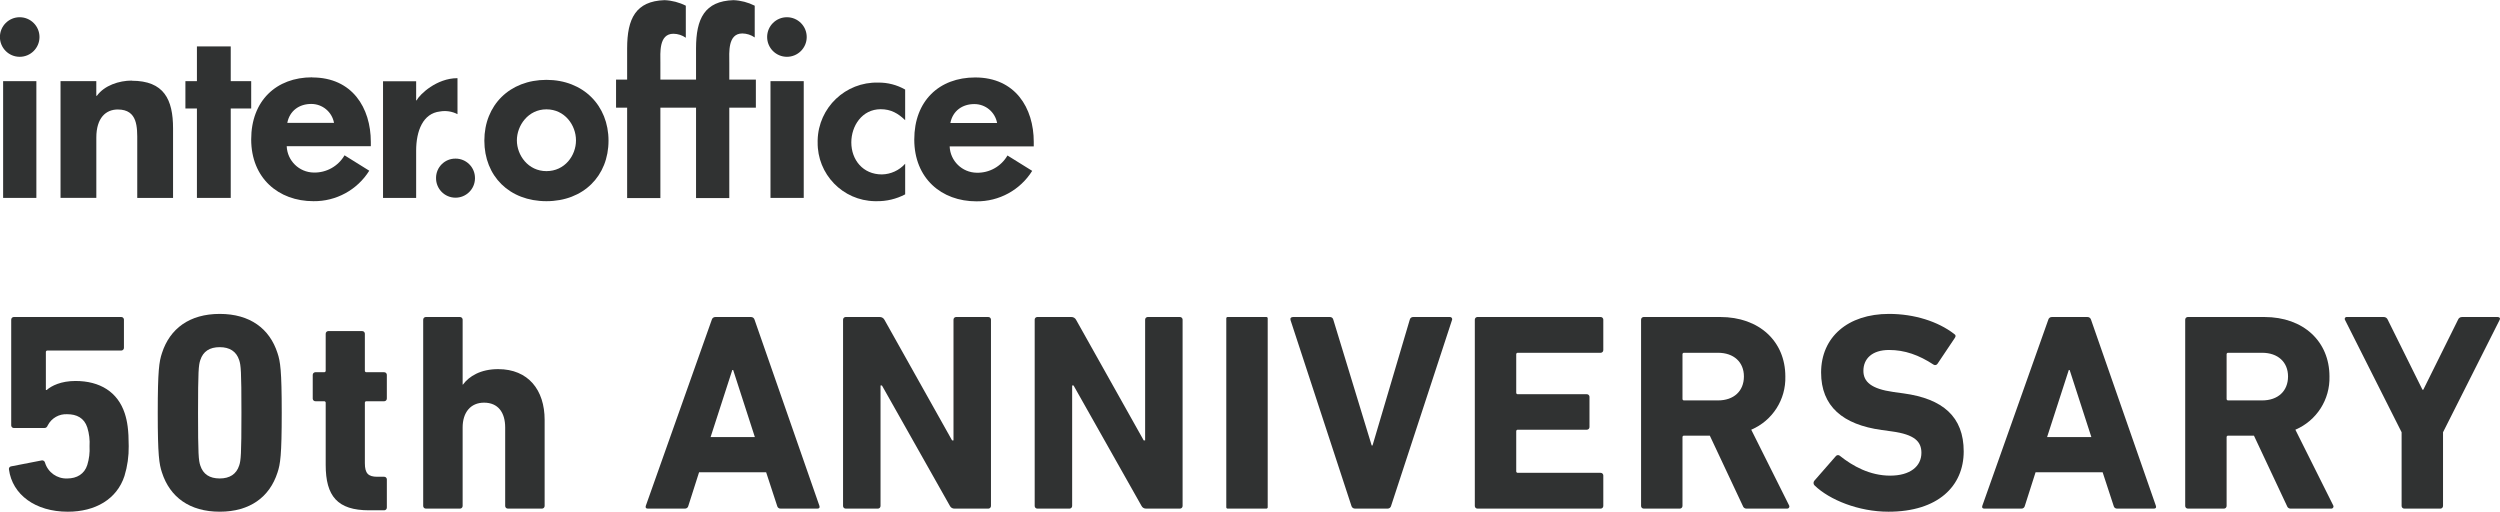
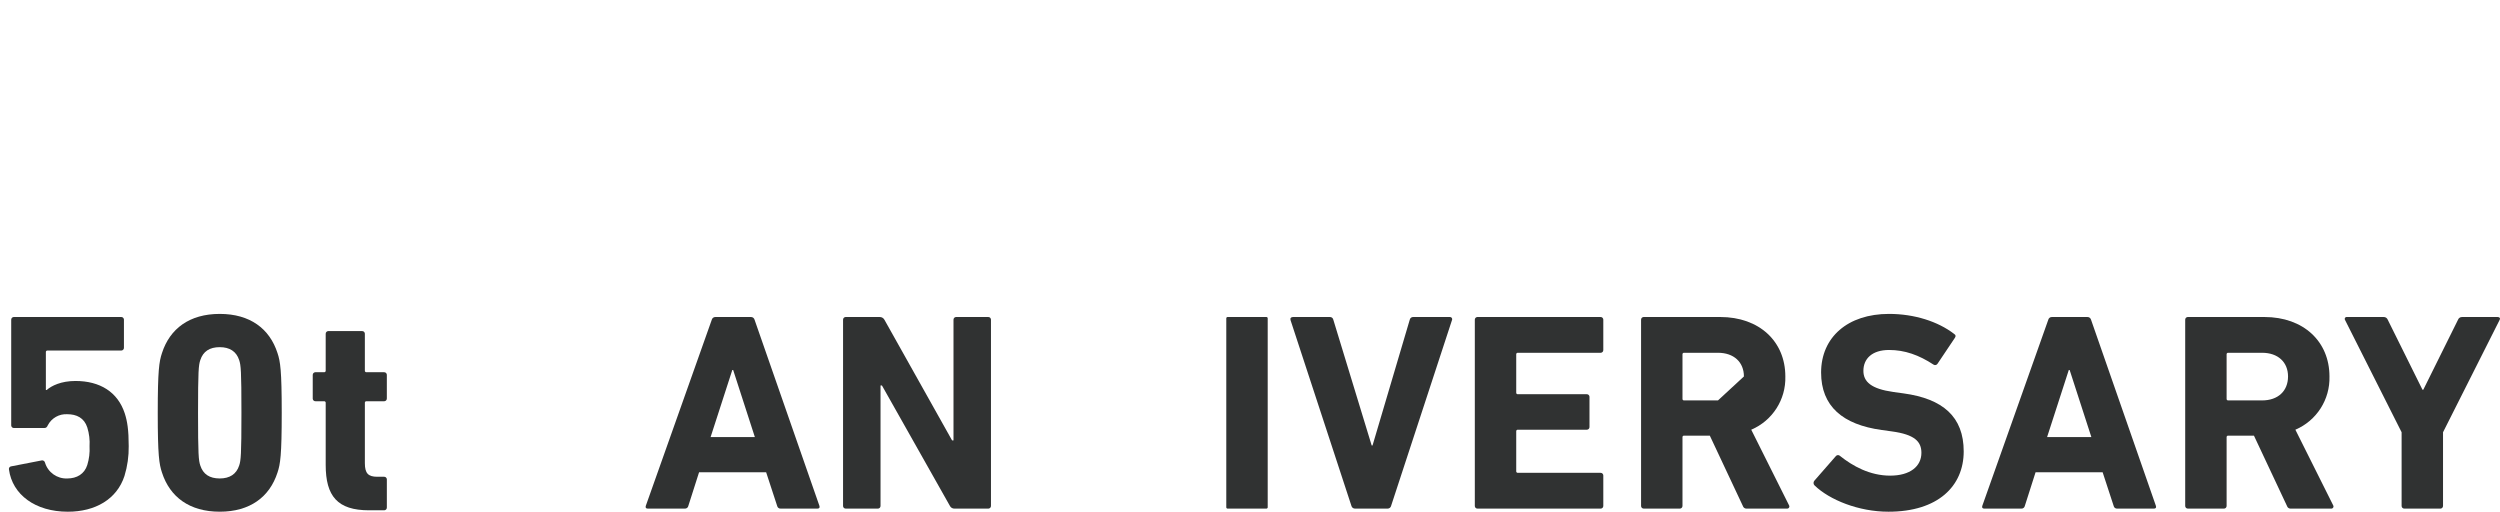
<svg xmlns="http://www.w3.org/2000/svg" id="_レイヤー_1" data-name="レイヤー_1" width="1152" height="235.799" version="1.1" viewBox="0 0 1152 235.799">
  <defs>
    <style>
      .st0 {
        fill: none;
      }

      .st1 {
        fill: #303232;
      }

      .st2 {
        clip-path: url(#clippath);
      }
    </style>
    <clipPath id="clippath">
-       <rect class="st0" width="476.357" height="92.704" />
-     </clipPath>
+       </clipPath>
  </defs>
  <g class="st2">
-     <path id="_パス_2590" data-name="パス_2590" class="st1" d="M9.099,7.938C4.063,7.927-.029,12.001-.04,17.038c-.011,5.036,4.063,9.128,9.099,9.139,5.036.011,9.128-4.063,9.139-9.099,0-.007,0-.013,0-.02-.005-5.027-4.073-9.104-9.099-9.119" />
-     <rect id="_長方形_3409" data-name="長方形_3409" class="st1" x="1.44" y="37.397" width="15.319" height="53.797" />
    <path id="_パス_2591" data-name="パス_2591" class="st1" d="M60.75,37.134c-5.896,0-12.639,2.231-16.116,7.02h-.26v-6.76h-16.483v53.797h16.497v-27.811c0-9.054,4.386-12.926,9.885-12.926,9.296,0,8.969,8.332,8.969,14.763v25.979h16.498v-32.017c0-13.384-4.189-21.977-19.054-21.977l.063-.067Z" />
    <path id="_パス_2592" data-name="パス_2592" class="st1" d="M115.75,37.397h-9.429v-16.008h-15.581v16.008h-5.304v12.596h5.304v41.202h15.581v-41.202h9.429v-12.596Z" />
    <path id="_パス_2593" data-name="パス_2593" class="st1" d="M209.894,73.089c-4.913-.037-8.927,3.916-8.964,8.829,0,.031,0,.062,0,.093-.062,4.954,3.903,9.021,8.857,9.083s9.021-3.903,9.083-8.857c0-.075,0-.151,0-.226-.008-4.936-4.015-8.93-8.951-8.922-.006,0-.012,0-.019,0" />
    <path id="_パス_2594" data-name="パス_2594" class="st1" d="M251.796,36.799c-16.958,0-28.61,11.678-28.61,28.017s11.522,27.891,28.61,27.891,28.61-11.681,28.61-27.884-11.654-28.024-28.61-28.024M251.796,78.856c-8.445,0-13.618-7.346-13.618-14.172s5.173-14.302,13.618-14.302,13.618,7.284,13.618,14.302-5.173,14.172-13.618,14.172" />
    <path id="_パス_2595" data-name="パス_2595" class="st1" d="M336.057,28.673c0-4.394-.789-13.254,6.023-13.254,2.04.027,4.025.667,5.696,1.837V2.626c-3.054-1.544-6.403-2.416-9.822-2.557-13.225.461-17.219,8.462-17.219,22.24v14.369h-16.431v-7.874c0-4.394-.786-13.251,6.023-13.251,2.04.026,4.025.666,5.696,1.837V2.626c-3.053-1.544-6.402-2.416-9.821-2.557-13.225.461-17.217,8.462-17.217,22.24v14.369h-5.107v12.923h5.107v41.663h15.319v-41.663h16.433v41.663h15.322v-41.663h12.243v-12.923h-12.241v-8.005h-.003Z" />
    <rect id="_長方形_3410" data-name="長方形_3410" class="st1" x="355.041" y="37.397" width="15.319" height="53.797" />
    <path id="_パス_2596" data-name="パス_2596" class="st1" d="M362.637,7.938c-5.036-.011-9.128,4.063-9.139,9.099-.011,5.036,4.063,9.128,9.099,9.139,5.036.011,9.128-4.063,9.139-9.099,0-.007,0-.013,0-.02-.005-5.027-4.073-9.104-9.099-9.119" />
    <path id="_パス_2597" data-name="パス_2597" class="st1" d="M210.812,52.683v-16.664c-9.626,0-17.414,7.478-18.855,10.235h-.197v-8.791h-15.261v53.733h15.261v-21.716c0-9.186,3.138-17.257,10.999-18.113,2.748-.48,5.578-.043,8.052,1.245v.071Z" />
    <path id="_パス_2598" data-name="パス_2598" class="st1" d="M376.778,65.479c-.245,14.791,11.546,26.979,26.337,27.225.254.004.508.005.761.002,4.603.082,9.153-1.002,13.225-3.149v-14.105c-2.739,3.062-6.629,4.845-10.737,4.922-8.707,0-14.077-6.692-14.077-14.763,0-7.543,4.91-15.285,13.549-15.285,4.707,0,7.987,1.901,11.26,5.049v-14.105c-3.786-2.161-8.081-3.27-12.439-3.213-15.02-.379-27.503,11.491-27.882,26.511-.009.347-.011.695-.006,1.042l.009-.13Z" />
    <path id="_パス_2599" data-name="パス_2599" class="st1" d="M143.837,35.63c-16.5,0-28.088,10.759-28.088,28.606s12.571,28.47,28.677,28.47c10.439.132,20.192-5.19,25.729-14.041l-11.39-7.094c-2.933,5.041-8.379,8.085-14.209,7.941-6.711-.103-12.172-5.432-12.439-12.139h38.76v-1.961c0-15.748-8.58-29.721-26.977-29.721l-.063-.061ZM132.382,56.624c1.108-5.705,5.626-8.726,10.996-8.726,5.166-.035,9.61,3.644,10.541,8.726h-21.537Z" />
    <path id="_パス_2600" data-name="パス_2600" class="st1" d="M476.357,65.413c0-15.745-8.577-29.721-26.974-29.721-16.563,0-28.088,10.759-28.088,28.606s12.506,28.474,28.61,28.474c10.44.133,20.193-5.187,25.733-14.037l-11.393-7.085c-2.919,5.054-8.372,8.103-14.207,7.941-6.711-.103-12.172-5.432-12.439-12.139h38.757v-2.039ZM437.926,56.686c1.114-5.705,5.632-8.726,10.999-8.726,5.166-.035,9.611,3.644,10.541,8.726h-21.54Z" />
  </g>
  <path id="_パス_2635" data-name="パス_2635" class="st1" d="M5.166,214.891l14.024-2.724c.71-.147,1.405.31,1.552,1.02.001.006.002.012.004.018,1.362,4.48,5.582,7.472,10.26,7.274,4.421,0,7.92-2.077,9.219-6.234.856-2.772,1.208-5.675,1.038-8.572.188-2.939-.164-5.888-1.038-8.7-1.426-4.421-4.935-6.104-9.219-6.104-3.724-.221-7.231,1.761-8.962,5.064-.391.909-.779,1.299-1.686,1.299H6.465c-.677.041-1.259-.475-1.299-1.152-.003-.049-.003-.098,0-.147v-48.557c-.041-.676.473-1.258,1.149-1.299.05-.003.1-.003.15,0h49.347c.676-.041,1.258.473,1.299,1.149.003.05.003.1,0,.15v12.852c.041.677-.475,1.259-1.152,1.299-.049.003-.098.003-.147,0H21.915c-.376-.054-.724.206-.779.582-.009.065-.009.131,0,.197v17.4h.391c2.208-1.944,6.622-4.15,13.242-4.15,11.296,0,19.476,5.062,22.722,14.93,1.168,3.637,1.82,7.663,1.82,15.062.068,4.661-.589,9.304-1.95,13.763-3.506,10.775-13.503,16.489-26.1,16.489-15.059,0-25.578-7.92-27.137-19.476-.134-.644.28-1.274.924-1.408.038-.008.076-.014.114-.018" />
  <path id="_パス_2636" data-name="パス_2636" class="st1" d="M72.691,190.22c0-19.603.648-23.631,1.947-27.526,3.635-11.294,12.725-18.046,26.619-18.046s22.979,6.752,26.615,18.047c1.299,3.894,1.95,7.92,1.95,27.526s-.65,23.634-1.95,27.526c-3.637,11.298-12.725,18.047-26.616,18.047s-22.982-6.749-26.618-18.049c-1.299-3.894-1.947-7.92-1.947-27.526M101.257,220.475c4.544,0,7.66-1.947,8.958-5.973.779-2.338,1.038-4.935,1.038-24.281s-.261-21.941-1.038-24.279c-1.299-4.026-4.421-5.973-8.958-5.973-4.675,0-7.663,1.947-8.962,5.973-.779,2.338-1.038,4.935-1.038,24.279s.261,21.944,1.038,24.281c1.299,4.026,4.287,5.973,8.962,5.973" />
  <path id="_パス_2637" data-name="パス_2637" class="st1" d="M170.074,235.146c-14.547,0-19.994-6.494-19.994-20.906v-28.566c.053-.377-.209-.725-.585-.779-.064-.009-.129-.009-.193,0h-3.895c-.677.041-1.259-.475-1.299-1.152-.003-.049-.003-.098,0-.147v-10.774c-.041-.677.475-1.259,1.152-1.299.049-.003.098-.003.147,0h3.891c.377.053.725-.209.779-.585.009-.064.009-.129,0-.193v-16.881c-.041-.677.475-1.259,1.152-1.299.049-.003.098-.003.147,0h15.454c.677-.037,1.256.481,1.294,1.158.003.047.002.094,0,.141v16.879c-.053.377.209.725.585.779.064.009.129.009.193,0h8.051c.676-.041,1.258.473,1.299,1.149.003.05.003.1,0,.15v10.775c.041.676-.473,1.258-1.149,1.299-.05.003-.1.003-.15,0h-8.047c-.377-.053-.725.209-.779.585-.009.064-.009.129,0,.193v27.787c0,4.675,1.556,6.234,5.713,6.234h3.115c.675-.042,1.257.471,1.299,1.146.003.051.003.102,0,.153v12.852c.041.676-.473,1.258-1.149,1.299-.05.003-.1.003-.15,0h-6.881Z" />
-   <path id="_パス_2638" data-name="パス_2638" class="st1" d="M234.087,234.365c-.676.041-1.258-.473-1.299-1.149-.003-.05-.003-.1,0-.15v-36.095c0-6.879-3.246-11.427-9.74-11.427-6.228,0-9.864,4.548-9.864,11.427v36.096c.041.676-.473,1.258-1.149,1.299-.05.003-.1.003-.15,0h-15.579c-.676.041-1.258-.473-1.299-1.149-.003-.05-.003-.1,0-.15v-85.69c-.041-.676.473-1.258,1.149-1.299.05-.003.1-.003.15,0h15.58c.676-.041,1.258.473,1.299,1.149.003.05.003.1,0,.15v29.858h.13c2.852-3.894,8.181-7.14,16.228-7.14,13.894,0,21.423,9.607,21.423,23.373v39.599c.041.676-.473,1.258-1.149,1.299-.05.003-.1.003-.15,0h-15.58Z" />
  <path id="_パス_2639" data-name="パス_2639" class="st1" d="M327.972,147.377c.181-.782.891-1.327,1.693-1.299h16.362c.8-.024,1.505.52,1.686,1.299l29.864,85.693c.261.782,0,1.299-.908,1.299h-16.884c-.816.075-1.553-.491-1.69-1.299l-5.062-15.453h-30.903l-4.935,15.453c-.137.808-.874,1.374-1.69,1.299h-17.005c-.911,0-1.168-.518-.911-1.299l30.384-85.693ZM347.836,201.389l-9.998-30.903h-.391l-9.998,30.903h20.386Z" />
  <path id="_パス_2640" data-name="パス_2640" class="st1" d="M388.479,147.377c-.042-.675.471-1.257,1.147-1.299.048-.003.097-.003.146,0h15.58c.924-.027,1.782.478,2.208,1.299l31.163,55.571h.647v-55.571c-.041-.676.473-1.258,1.149-1.299.05-.003.1-.003.15,0h14.672c.675-.042,1.255.472,1.297,1.146.003.051.003.102,0,.153v85.693c.042.674-.47,1.254-1.143,1.296-.051.003-.102.003-.153,0h-15.443c-.933.062-1.809-.452-2.211-1.296l-31.29-55.441h-.652v55.441c.042.674-.469,1.254-1.143,1.297-.052.003-.104.003-.156,0h-14.674c-.674.044-1.255-.467-1.299-1.14-.003-.052-.003-.104,0-.156l.007-85.693Z" />
-   <path id="_パス_2641" data-name="パス_2641" class="st1" d="M476.779,147.377c-.044-.674.467-1.255,1.14-1.299.052-.003.104-.003.156,0h15.58c.924-.027,1.782.478,2.208,1.299l31.163,55.571h.647v-55.571c-.041-.676.473-1.258,1.149-1.299.05-.003.1-.003.15,0h14.672c.675-.042,1.255.472,1.297,1.146.003.051.003.102,0,.153v85.693c.042.674-.47,1.254-1.143,1.296-.051.003-.102.003-.153,0h-15.45c-.933.062-1.809-.452-2.211-1.296l-31.29-55.441h-.65v55.441c.043.673-.467,1.253-1.14,1.297-.053.003-.106.003-.159,0h-14.669c-.673.043-1.253-.467-1.296-1.14-.003-.052-.003-.104,0-.156v-85.693Z" />
  <path id="_長方形_3434" data-name="長方形_3434" class="st1" d="M565.669,146.077h17.89c.33,0,.598.268.598.598v87.092c0,.33-.268.598-.598.598h-17.892c-.329,0-.596-.267-.596-.596v-87.093c0-.33.268-.598.598-.598h0Z" />
  <path id="_パス_2642" data-name="パス_2642" class="st1" d="M624.414,234.365c-.802.026-1.51-.518-1.693-1.299l-28.045-85.562c-.261-.909.261-1.426,1.168-1.426h16.882c.815-.077,1.551.491,1.683,1.299l17.664,57.904h.388l17.139-57.904c.137-.808.874-1.374,1.69-1.299h16.748c.555-.064,1.057.333,1.121.888.021.184-.008.37-.085.538l-28.044,85.563c-.158.741-.802,1.278-1.559,1.299h-15.057Z" />
  <path id="_パス_2643" data-name="パス_2643" class="st1" d="M679.594,147.377c-.042-.675.471-1.257,1.146-1.299.051-.003.102-.003.153,0h56.609c.676-.041,1.258.473,1.299,1.149.003.05.003.1,0,.15v13.89c.041.677-.475,1.259-1.152,1.299-.049.003-.098.003-.147,0h-38.044c-.377-.053-.725.21-.777.587-.009.064-.009.128,0,.192v17.528c-.055.376.206.726.582.781.065.009.13.01.195,0h31.681c.675-.042,1.257.471,1.299,1.146.003.051.003.102,0,.153v13.76c.041.676-.473,1.258-1.149,1.299-.05.003-.1.003-.15,0h-31.681c-.377-.053-.725.21-.777.587-.009.064-.009.128,0,.192v18.307c-.053.377.209.725.586.779.064.009.128.009.192,0h38.044c.677-.041,1.259.475,1.299,1.152.003.049.003.098,0,.147v13.894c.042.675-.472,1.255-1.146,1.297-.051.003-.102.003-.153,0h-56.609c-.674.044-1.255-.467-1.299-1.14-.003-.052-.003-.104,0-.156v-85.694Z" />
-   <path id="_パス_2644" data-name="パス_2644" class="st1" d="M805.021,234.369c-.886.126-1.725-.433-1.95-1.299l-15.189-32.328h-11.816c-.376-.054-.724.206-.779.582-.009.065-.009.131,0,.197v31.549c.041.676-.473,1.258-1.149,1.299-.05.003-.1.003-.15,0h-16.487c-.675.042-1.257-.471-1.299-1.146-.003-.051-.003-.102,0-.153v-85.693c-.042-.675.471-1.257,1.146-1.299.051-.003.102-.003.153,0h35.185c18.05,0,29.995,11.296,29.995,27.396.307,10.632-5.926,20.367-15.71,24.538l17.4,34.8c.31.456.191,1.077-.265,1.387-.189.128-.416.188-.644.169h-18.441ZM803.595,173.469c0-6.625-4.675-10.909-11.947-10.909h-15.581c-.377-.053-.725.209-.779.585-.009.064-.009.129,0,.193v20.395c-.053.377.209.725.585.779.064.009.129.009.193,0h15.58c7.274,0,11.947-4.279,11.947-11.036" />
+   <path id="_パス_2644" data-name="パス_2644" class="st1" d="M805.021,234.369c-.886.126-1.725-.433-1.95-1.299l-15.189-32.328h-11.816c-.376-.054-.724.206-.779.582-.009.065-.009.131,0,.197v31.549c.041.676-.473,1.258-1.149,1.299-.05.003-.1.003-.15,0h-16.487c-.675.042-1.257-.471-1.299-1.146-.003-.051-.003-.102,0-.153v-85.693c-.042-.675.471-1.257,1.146-1.299.051-.003.102-.003.153,0h35.185c18.05,0,29.995,11.296,29.995,27.396.307,10.632-5.926,20.367-15.71,24.538l17.4,34.8c.31.456.191,1.077-.265,1.387-.189.128-.416.188-.644.169h-18.441ZM803.595,173.469c0-6.625-4.675-10.909-11.947-10.909h-15.581c-.377-.053-.725.209-.779.585-.009.064-.009.129,0,.193v20.395c-.053.377.209.725.585.779.064.009.129.009.193,0h15.58" />
  <path id="_パス_2645" data-name="パス_2645" class="st1" d="M836.187,223.721c-.628-.583-.684-1.557-.127-2.208l9.867-11.293c.437-.57,1.254-.677,1.824-.24.044.034.086.071.126.11,5.84,4.671,13.76,9.086,23.105,9.086,9.216,0,14.405-4.279,14.405-10.516,0-5.196-3.115-8.44-13.63-9.869l-4.678-.648c-17.918-2.467-27.914-10.909-27.914-26.489.013-16.229,12.217-27.007,31.305-27.007,11.684,0,22.593,3.506,29.988,9.219.782.521.911,1.038.261,1.947l-7.917,11.813c-.382.608-1.184.791-1.791.409-.01-.006-.019-.012-.029-.018-6.752-4.421-13.242-6.749-20.512-6.749-7.793,0-11.816,4.021-11.816,9.607,0,5.062,3.637,8.311,13.763,9.74l4.671.648c18.181,2.467,27.787,10.775,27.787,26.746s-11.813,27.787-34.666,27.787c-13.767,0-27.137-5.452-34.021-12.077" />
  <path id="_パス_2646" data-name="パス_2646" class="st1" d="M943.831,147.377c.18-.78.886-1.323,1.686-1.299h16.362c.8-.024,1.505.52,1.686,1.299l29.864,85.693c.261.782,0,1.299-.908,1.299h-16.876c-.816.075-1.553-.491-1.69-1.299l-5.062-15.453h-30.903l-4.935,15.453c-.137.808-.874,1.374-1.69,1.299h-17.005c-.911,0-1.168-.518-.911-1.299l30.384-85.693ZM963.695,201.389l-10.002-30.903h-.391l-9.998,30.903h20.391Z" />
  <path id="_パス_2647" data-name="パス_2647" class="st1" d="M1055.755,234.369c-.886.126-1.725-.433-1.95-1.299l-15.189-32.328h-11.816c-.376-.054-.724.206-.779.582-.009.065-.009.131,0,.197v31.549c.041.676-.473,1.258-1.149,1.299-.05.003-.1.003-.15,0h-16.487c-.675.042-1.257-.471-1.299-1.146-.003-.051-.003-.102,0-.153v-85.693c-.042-.675.471-1.257,1.146-1.299.051-.003.102-.003.153,0h35.183c18.05,0,29.995,11.296,29.995,27.396.308,10.632-5.925,20.368-15.71,24.54l17.4,34.8c.31.456.191,1.077-.265,1.387-.189.128-.416.188-.644.169h-18.44ZM1054.329,173.469c0-6.625-4.675-10.909-11.947-10.909h-15.581c-.377-.053-.725.209-.779.585-.009.064-.009.129,0,.193v20.395c-.053.377.209.725.585.779.064.009.129.009.193,0h15.58c7.274,0,11.947-4.279,11.947-11.036" />
  <path id="_パス_2648" data-name="パス_2648" class="st1" d="M1107.959,234.365c-.676.041-1.258-.473-1.299-1.149-.003-.05-.003-.1,0-.15v-33.887l-26.1-51.802c-.24-.421-.093-.956.327-1.196.176-.1.381-.137.581-.103h16.879c.867-.051,1.662.479,1.947,1.299l15.974,32.195h.391l15.974-32.195c.286-.82,1.082-1.351,1.95-1.299h16.359c.908,0,1.299.648.908,1.299l-26.1,51.802v33.888c.041.676-.473,1.258-1.149,1.299-.05.003-.1.003-.15,0h-16.491Z" />
</svg>